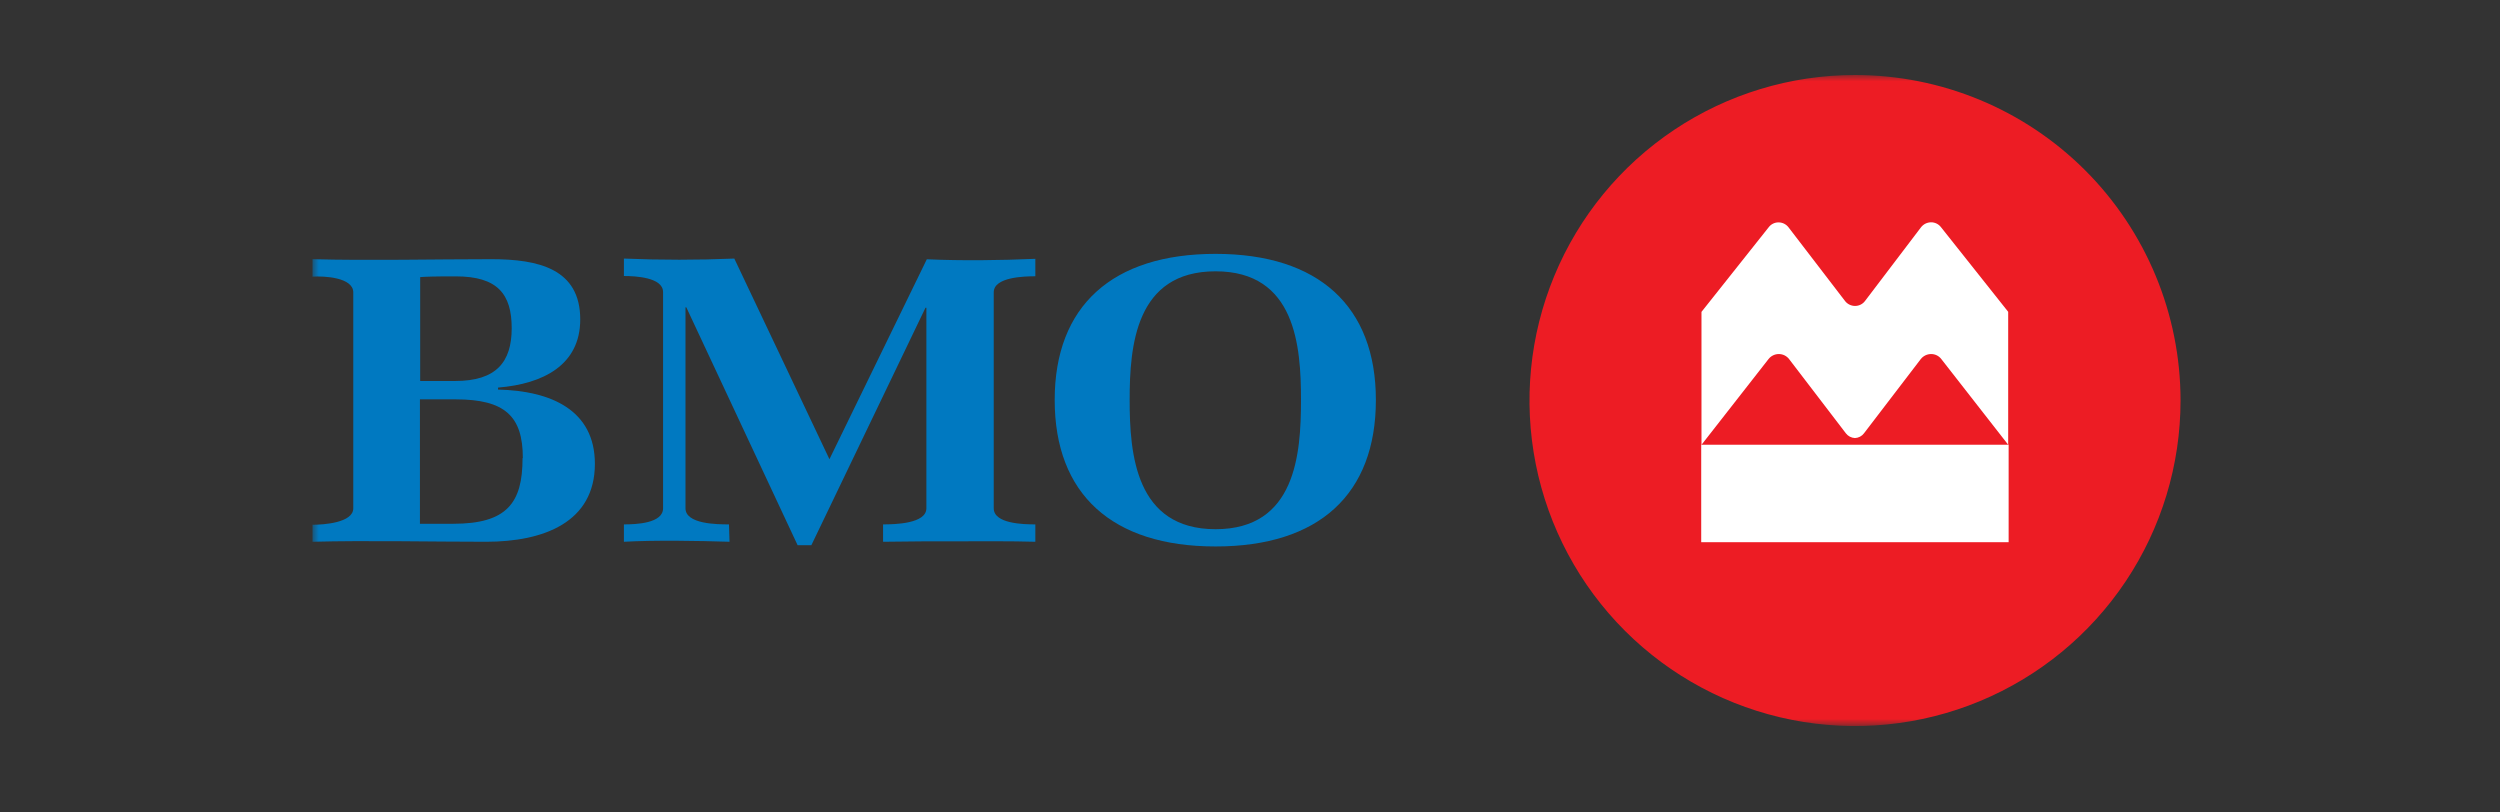
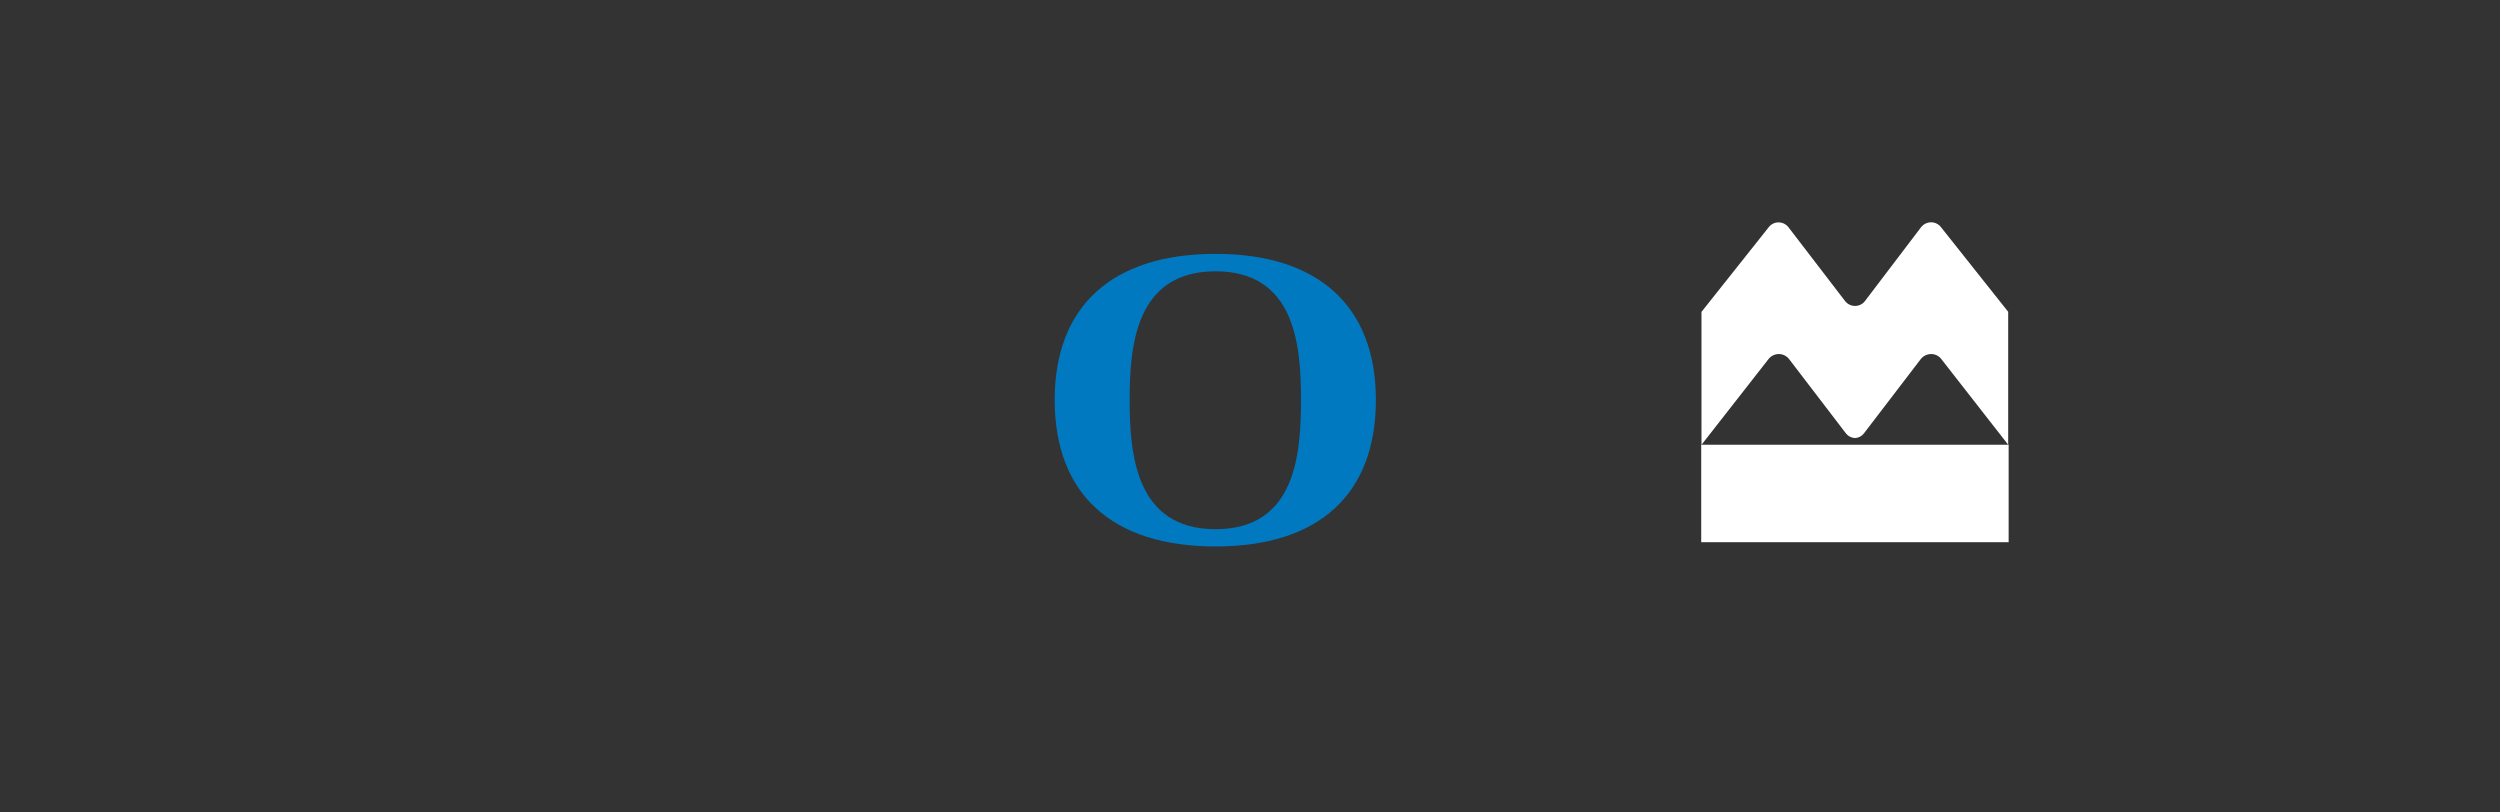
<svg xmlns="http://www.w3.org/2000/svg" width="200" height="65" viewBox="0 0 200 65" fill="none">
  <rect x="0" y="0" width="200" height="65" fill="#333333" stroke="none" />
  <mask id="mask0_1142_380" style="mask-type:luminance" maskUnits="userSpaceOnUse" x="25" y="6" width="150" height="53">
    <path d="M175 6H25V58.083H175V6Z" fill="white" />
  </mask>
  <g mask="url(#mask0_1142_380)">
-     <path d="M40.936 26.255C40.936 28.975 39.692 30.479 36.415 30.479H33.615V22.168C33.97 22.132 35.156 22.11 35.511 22.11H36.466C39.808 22.11 40.936 23.528 40.936 26.255ZM47.591 37.105C47.591 32.816 44.09 31.261 39.844 31.166V31.007C43.461 30.711 46.419 29.199 46.419 25.553C46.419 21.495 43.063 20.735 39.308 20.735C34.795 20.735 29.499 20.858 25 20.735V22.132C25.948 22.067 28.262 22.197 28.262 23.39V40.665C28.262 41.822 25.89 41.981 25 41.981V43.341C29.34 43.225 34.512 43.341 38.889 43.341C43.49 43.341 47.591 41.786 47.591 37.105ZM41.804 36.664C41.804 40.216 40.567 41.902 36.27 41.902H33.594V31.948H36.444C40.372 31.948 41.826 33.272 41.826 36.635L41.804 36.664Z" fill="#0079C1" />
-     <path d="M76.707 43.305C74.681 43.305 72.663 43.305 70.645 43.341V41.952C71.564 41.952 74.11 41.901 74.11 40.664V24.62H74.038L64.909 43.616H63.809L54.904 24.584H54.839V40.664C54.839 41.93 57.364 41.952 58.319 41.952L58.362 43.341C55.837 43.261 52.394 43.203 49.913 43.341V41.952C50.875 41.952 53.045 41.872 53.045 40.664V23.361C53.045 22.182 50.803 22.081 49.913 22.081V20.685C52.806 20.808 55.874 20.808 58.745 20.685L66.355 36.736L74.146 20.742C76.909 20.866 80.034 20.829 82.827 20.706V22.102C81.908 22.102 79.499 22.168 79.499 23.383V40.664C79.499 41.901 81.879 41.952 82.827 41.952V43.341C80.78 43.283 78.725 43.305 76.707 43.305Z" fill="#0079C1" />
    <path d="M104.08 31.998C104.08 36.339 103.653 42.336 97.244 42.336C90.835 42.336 90.372 36.31 90.372 31.998C90.372 27.687 90.835 21.705 97.244 21.705C103.653 21.705 104.08 27.701 104.08 31.998ZM110.07 31.998C110.07 24.511 105.498 20.309 97.244 20.309C88.99 20.309 84.375 24.475 84.375 31.998C84.375 39.522 88.954 43.717 97.244 43.717C105.534 43.717 110.07 39.529 110.07 31.998Z" fill="#0079C1" />
-     <path d="M148.401 6C143.251 6 138.215 7.527 133.933 10.389C129.651 13.25 126.313 17.317 124.342 22.076C122.371 26.834 121.855 32.071 122.86 37.122C123.865 42.174 126.345 46.814 129.987 50.456C133.629 54.098 138.269 56.578 143.321 57.583C148.373 58.588 153.608 58.072 158.366 56.101C163.125 54.13 167.192 50.792 170.054 46.51C172.916 42.227 174.443 37.192 174.443 32.042C174.443 25.135 171.699 18.511 166.816 13.627C161.931 8.744 155.308 6 148.401 6Z" fill="#ED1C24" />
    <path d="M147.605 24.084L143.084 18.189C142.991 18.065 142.868 17.965 142.73 17.895C142.59 17.826 142.437 17.791 142.281 17.791C142.13 17.79 141.981 17.824 141.845 17.891C141.71 17.957 141.592 18.054 141.5 18.174L136.118 24.952V35.586L141.485 28.721C141.583 28.597 141.707 28.497 141.849 28.428C141.99 28.36 142.145 28.324 142.303 28.323C142.463 28.323 142.619 28.359 142.763 28.429C142.906 28.5 143.031 28.602 143.128 28.728L147.671 34.667C147.756 34.779 147.866 34.87 147.99 34.935C148.115 35 148.253 35.037 148.394 35.044C148.535 35.039 148.673 35.002 148.798 34.937C148.923 34.872 149.032 34.78 149.117 34.667L153.66 28.728C153.758 28.603 153.883 28.502 154.026 28.431C154.169 28.361 154.326 28.324 154.485 28.323C154.643 28.322 154.799 28.357 154.94 28.426C155.082 28.495 155.206 28.596 155.302 28.721L160.655 35.579V24.945L155.273 18.167C155.18 18.047 155.06 17.95 154.924 17.884C154.787 17.817 154.637 17.783 154.485 17.784C154.33 17.785 154.177 17.822 154.037 17.89C153.899 17.959 153.777 18.059 153.682 18.181L149.197 24.084C149.104 24.207 148.983 24.306 148.844 24.374C148.707 24.441 148.555 24.476 148.401 24.475C148.248 24.474 148.096 24.439 147.958 24.371C147.821 24.304 147.7 24.206 147.605 24.084ZM160.691 43.377H136.097V35.579H160.691V43.377Z" fill="white" />
  </g>
</svg>